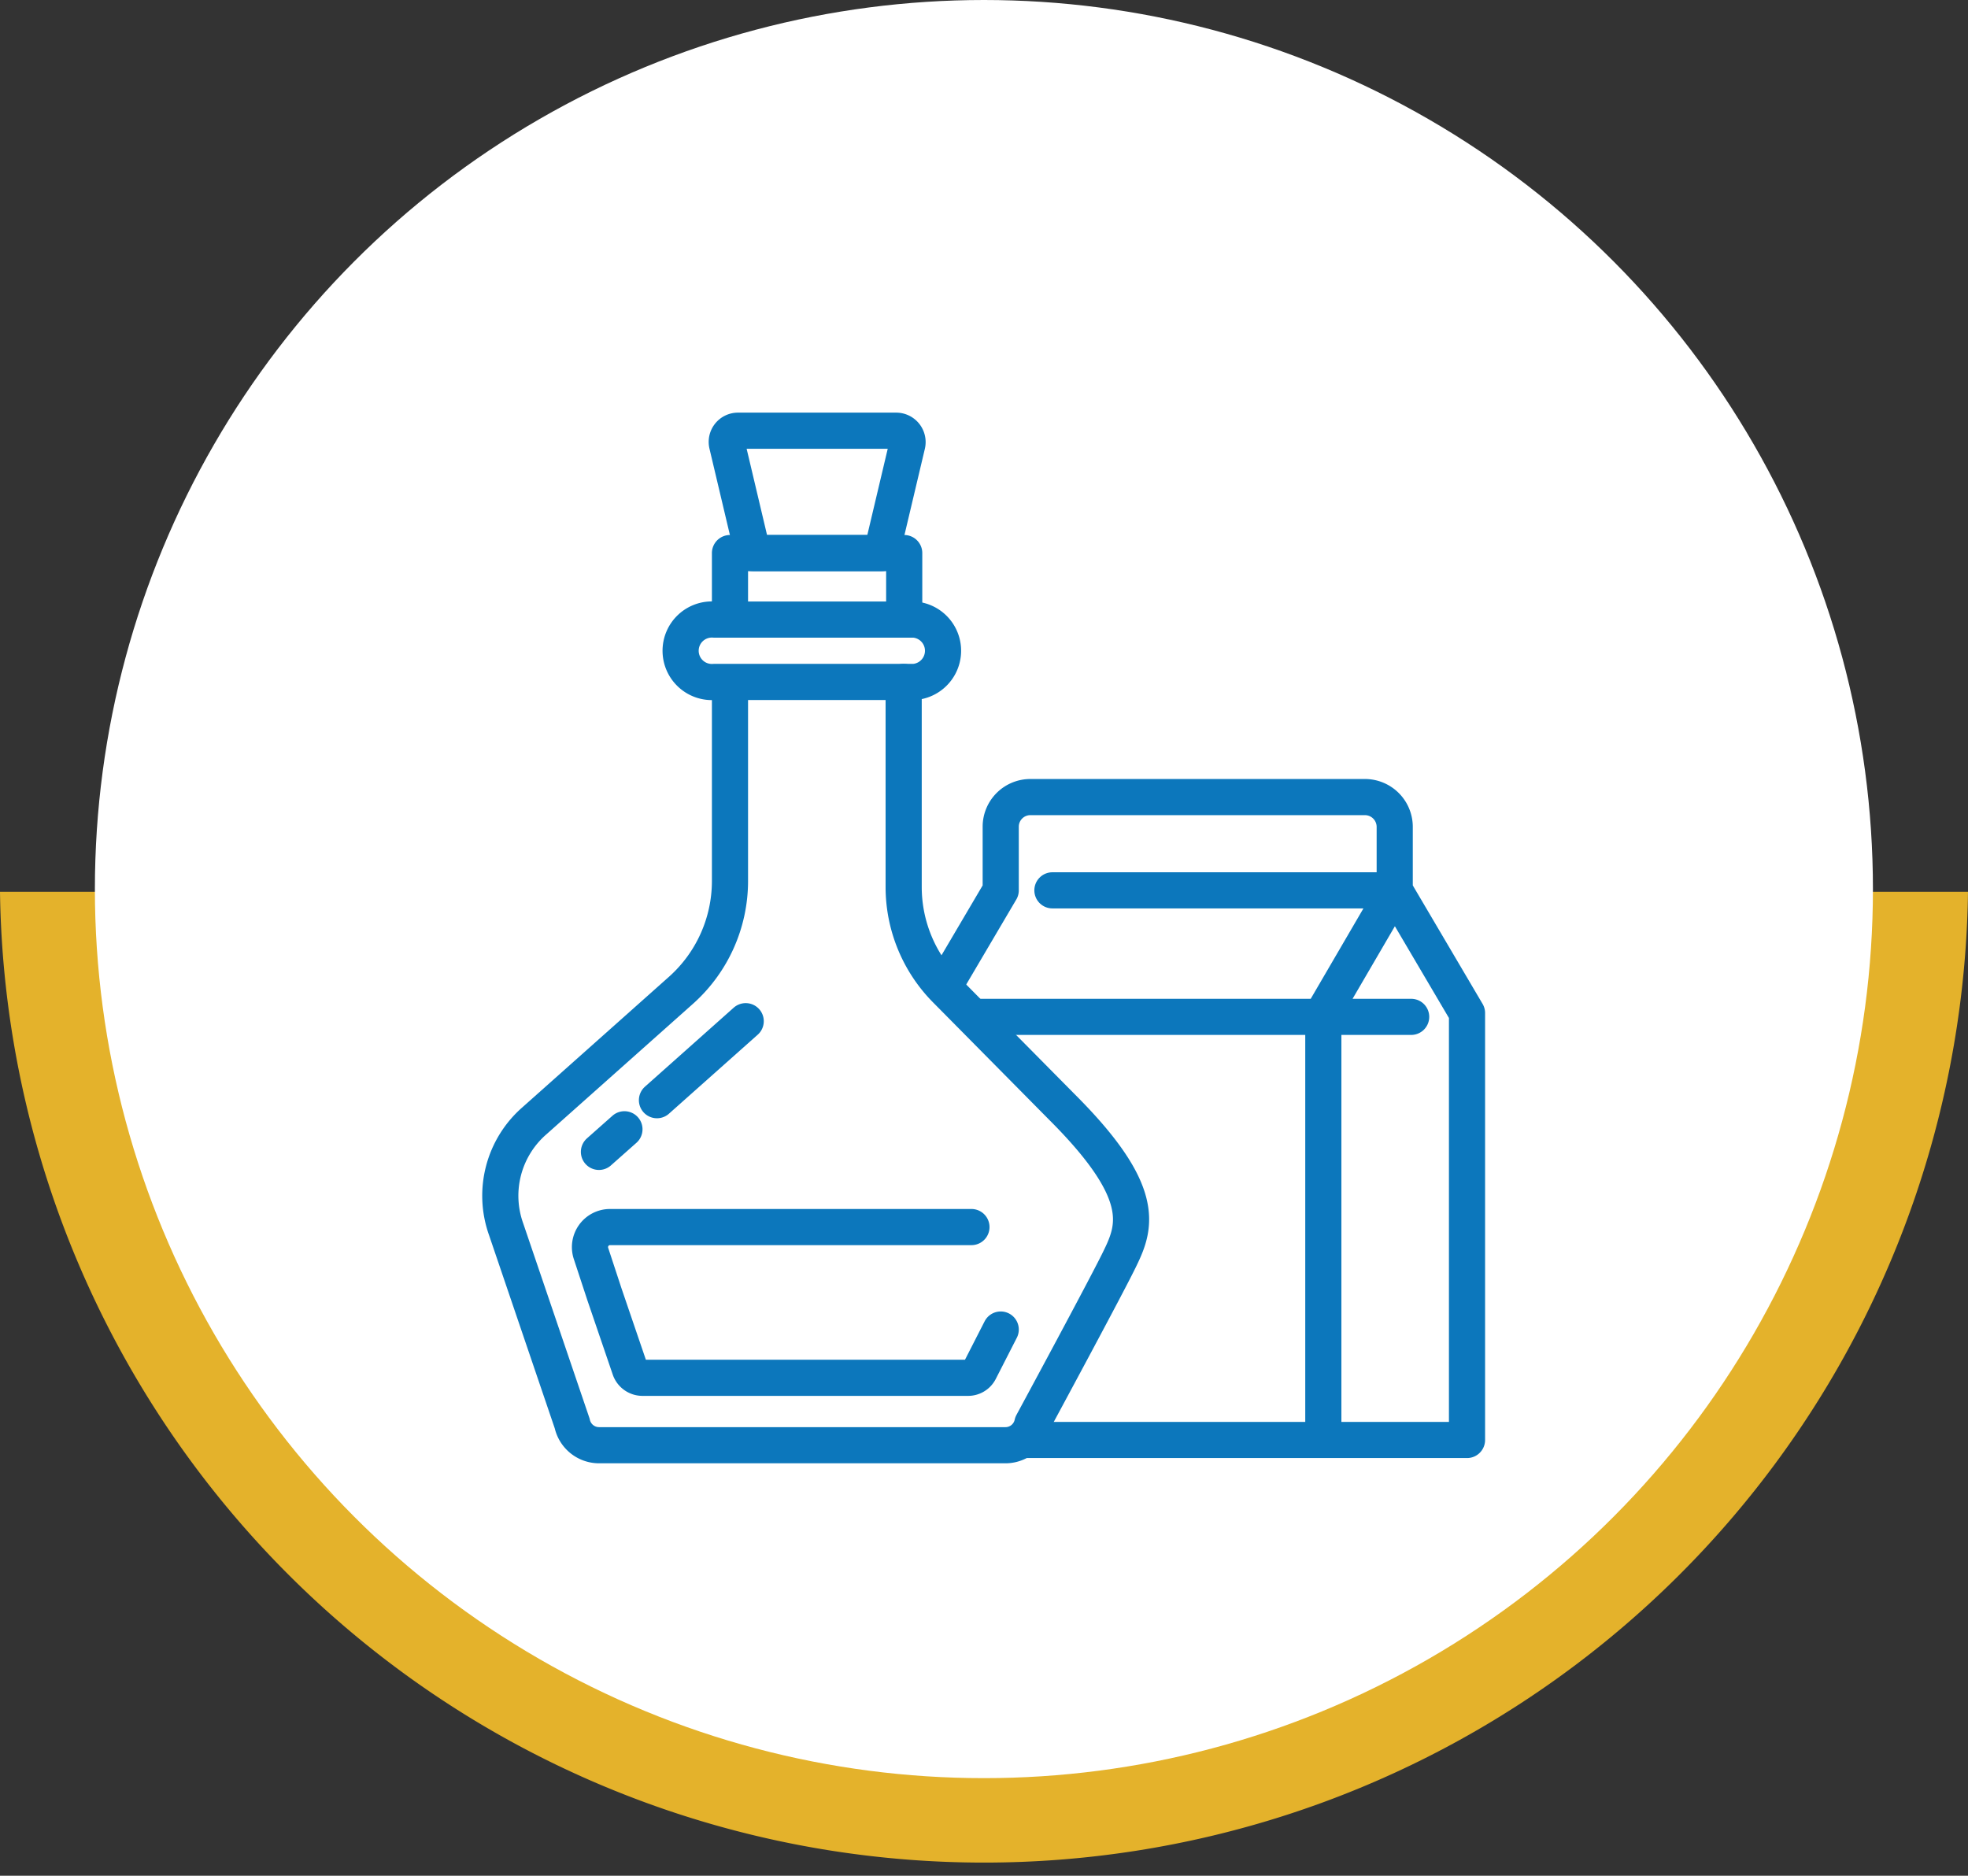
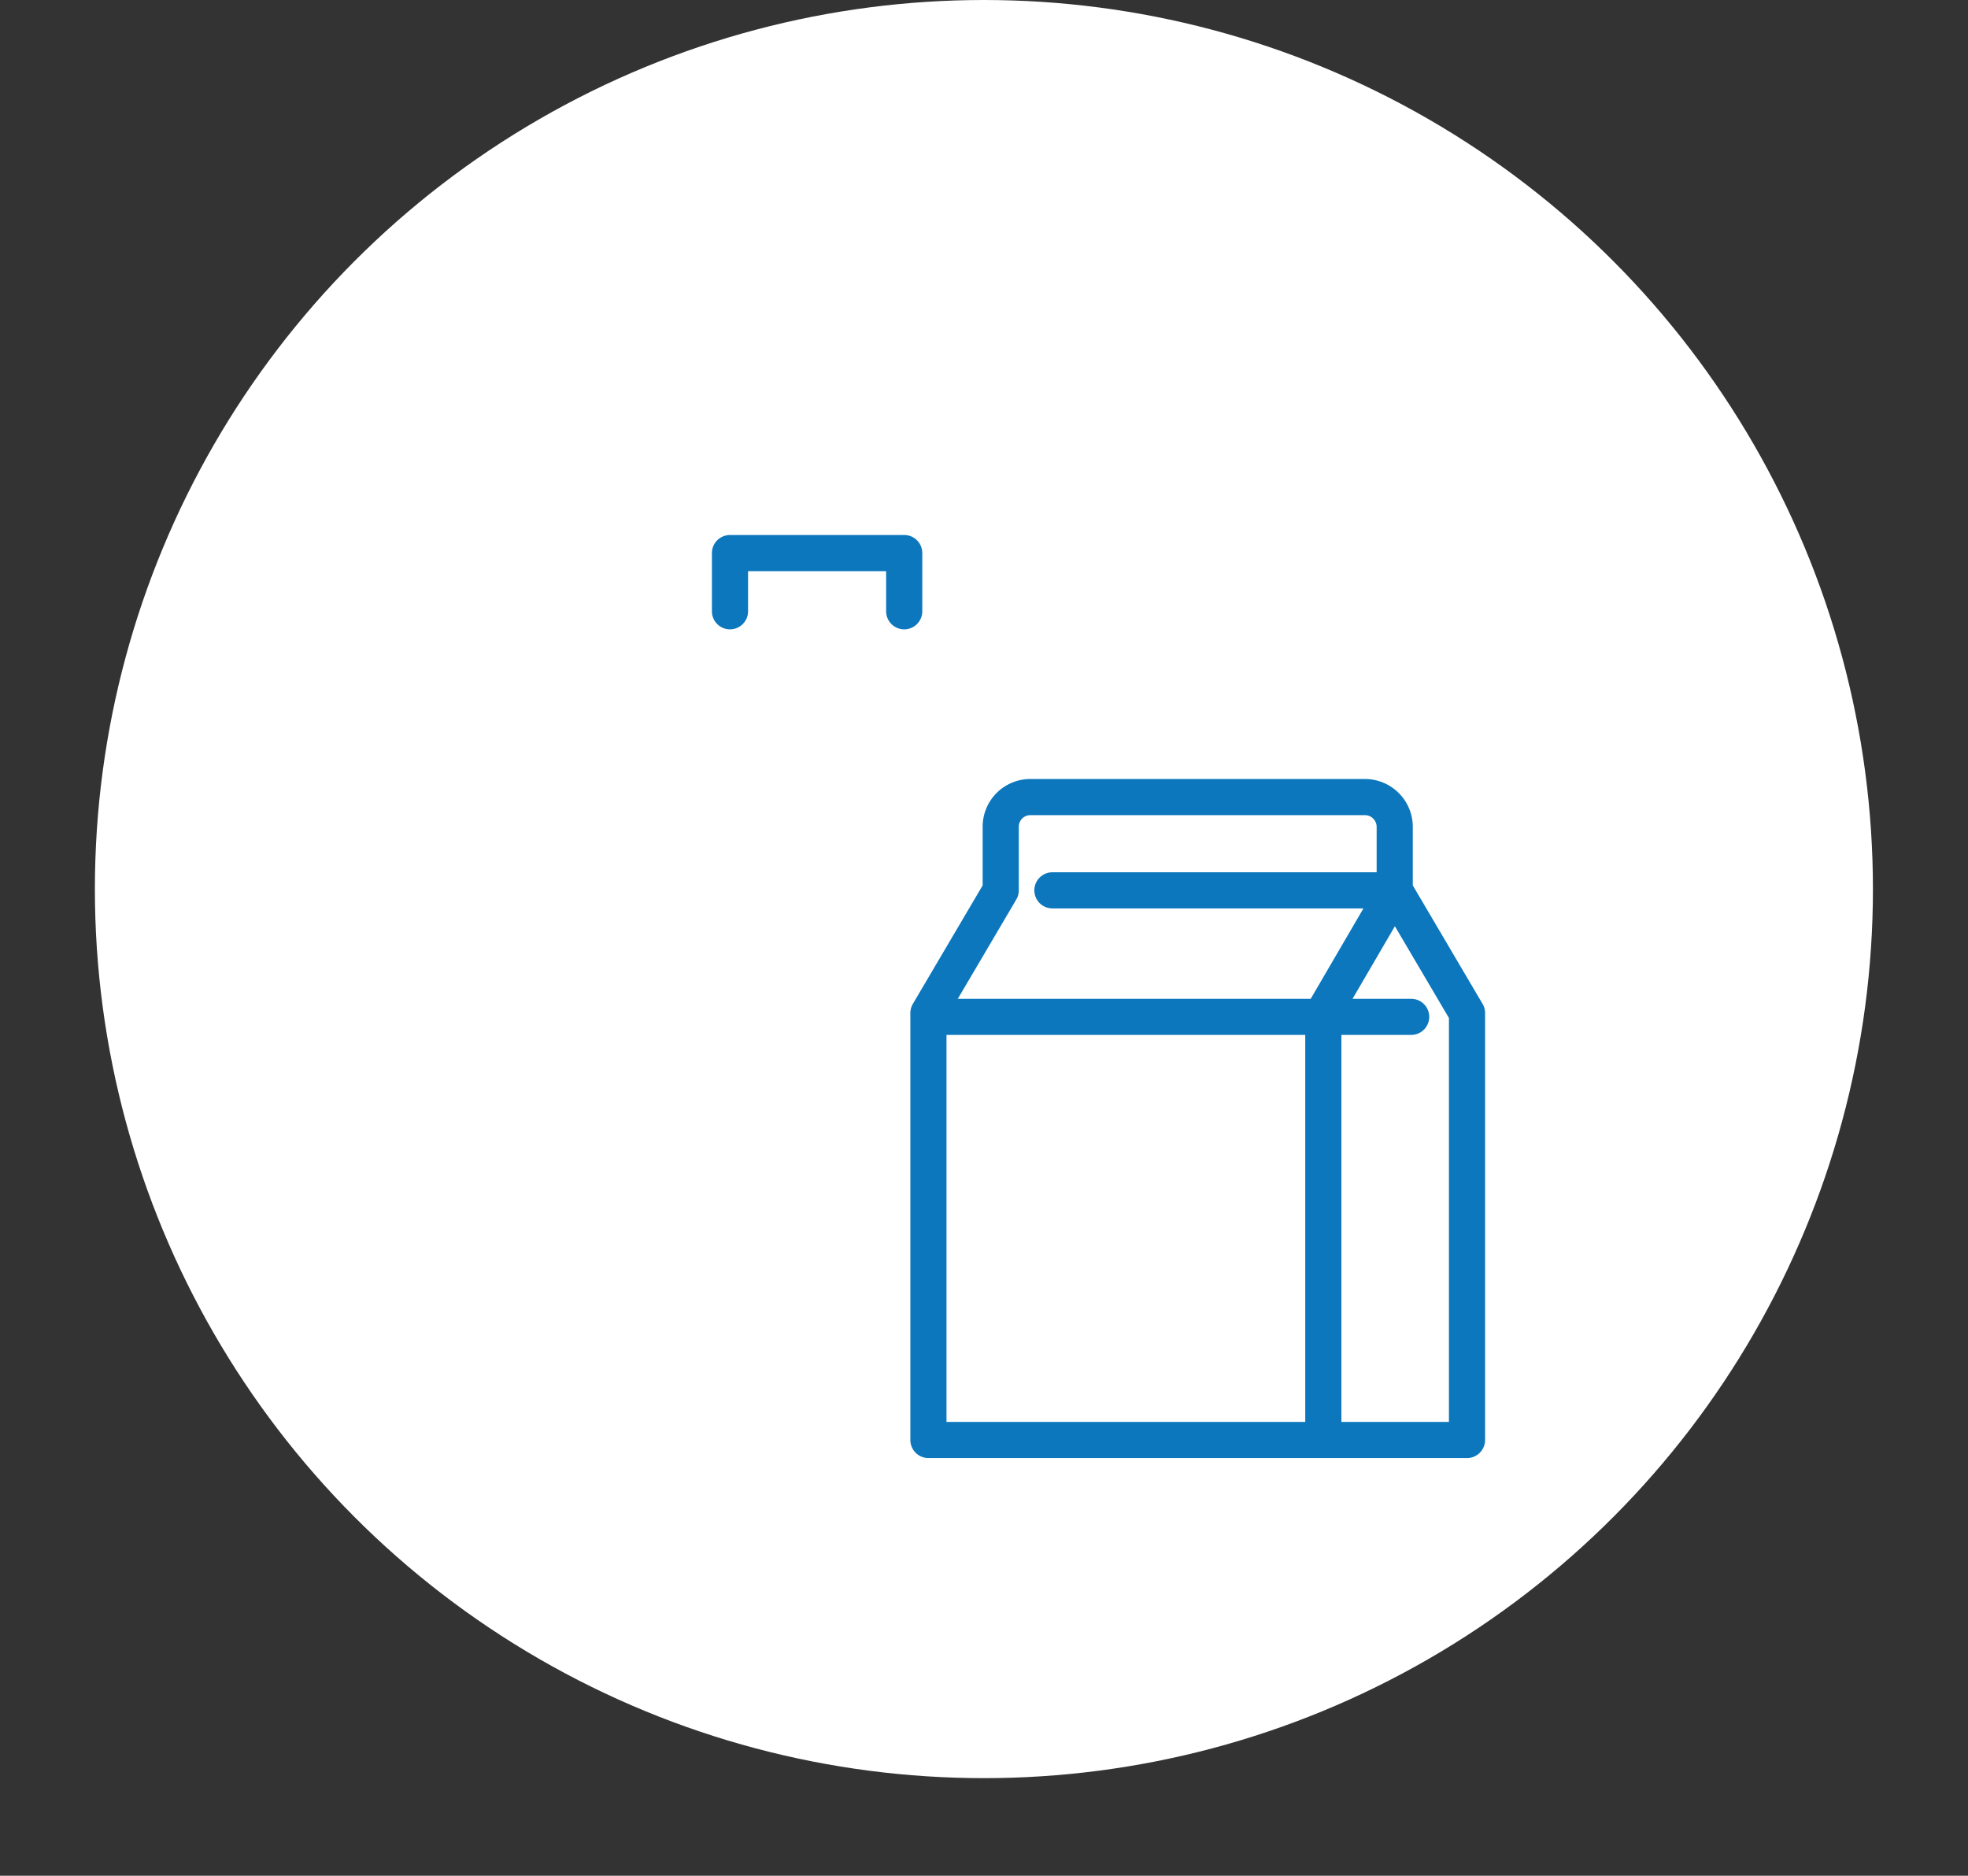
<svg xmlns="http://www.w3.org/2000/svg" viewBox="0 0 108.89 103.78">
  <rect x="0" y="0" width="108.89" height="103.78" fill="#333333" stroke="none" />
  <defs>
    <style>.cls-1{fill:#e4b22b}.cls-2,.cls-4{fill:#fff}.cls-3{fill:none}.cls-3,.cls-4{stroke:#0c77bc;stroke-linecap:round;stroke-linejoin:round;stroke-width:2px}</style>
  </defs>
  <g id="Layer_2" data-name="Layer 2">
    <g id="Layer_1-2" data-name="Layer 1">
-       <path d="M108.89 49.34A54.45 54.45 0 0 1 0 49.34z" class="cls-1" />
      <circle cx="54.44" cy="49.19" r="49.19" class="cls-2" />
      <path d="M51.64 56.26h26.44M58.23 49.26h18.95l-3.96 6.79v23.53" class="cls-3" />
      <path d="M77.17 49.26v-3.53a1.65 1.65 0 00-1.64-1.63H57a1.64 1.64 0 00-1.63 1.63v3.53l-4 6.79v23.62h29.8V56.05zM40.39 33.82V30.6h9.64v3.22" class="cls-3" />
-       <path d="M40.39 38.47v10.31a8.1 8.1 0 0 1-2.7 6l-8.12 7.23A5.5 5.5 0 0 0 28 68l3.66 10.76a1.52 1.52 0 0 0 1.48 1.2h22.5a1.52 1.52 0 0 0 1.48-1.2s4.25-7.86 4.88-9.2c.87-1.79 1.4-3.68-3.25-8.32l-6.4-6.47A8.08 8.08 0 0 1 50 49.08V37.73" class="cls-4" />
-       <path d="M50.58 37.73a1.73 1.73 0 000-3.45H39.52a1.73 1.73 0 100 3.45zM48.78 30.6h-7.13l-1.42-6a.62.62 0 01.61-.77h8.75a.63.63 0 01.61.77zM55.37 73.56l-1.16 2.27a.72.72 0 01-.66.4h-18a.74.74 0 01-.7-.5l-1.4-4.1-.75-2.28a1.11 1.11 0 011.05-1.46h20M36.35 60.87l4.91-4.37M33.14 63.73l1.41-1.25" class="cls-3" />
    </g>
  </g>
</svg>